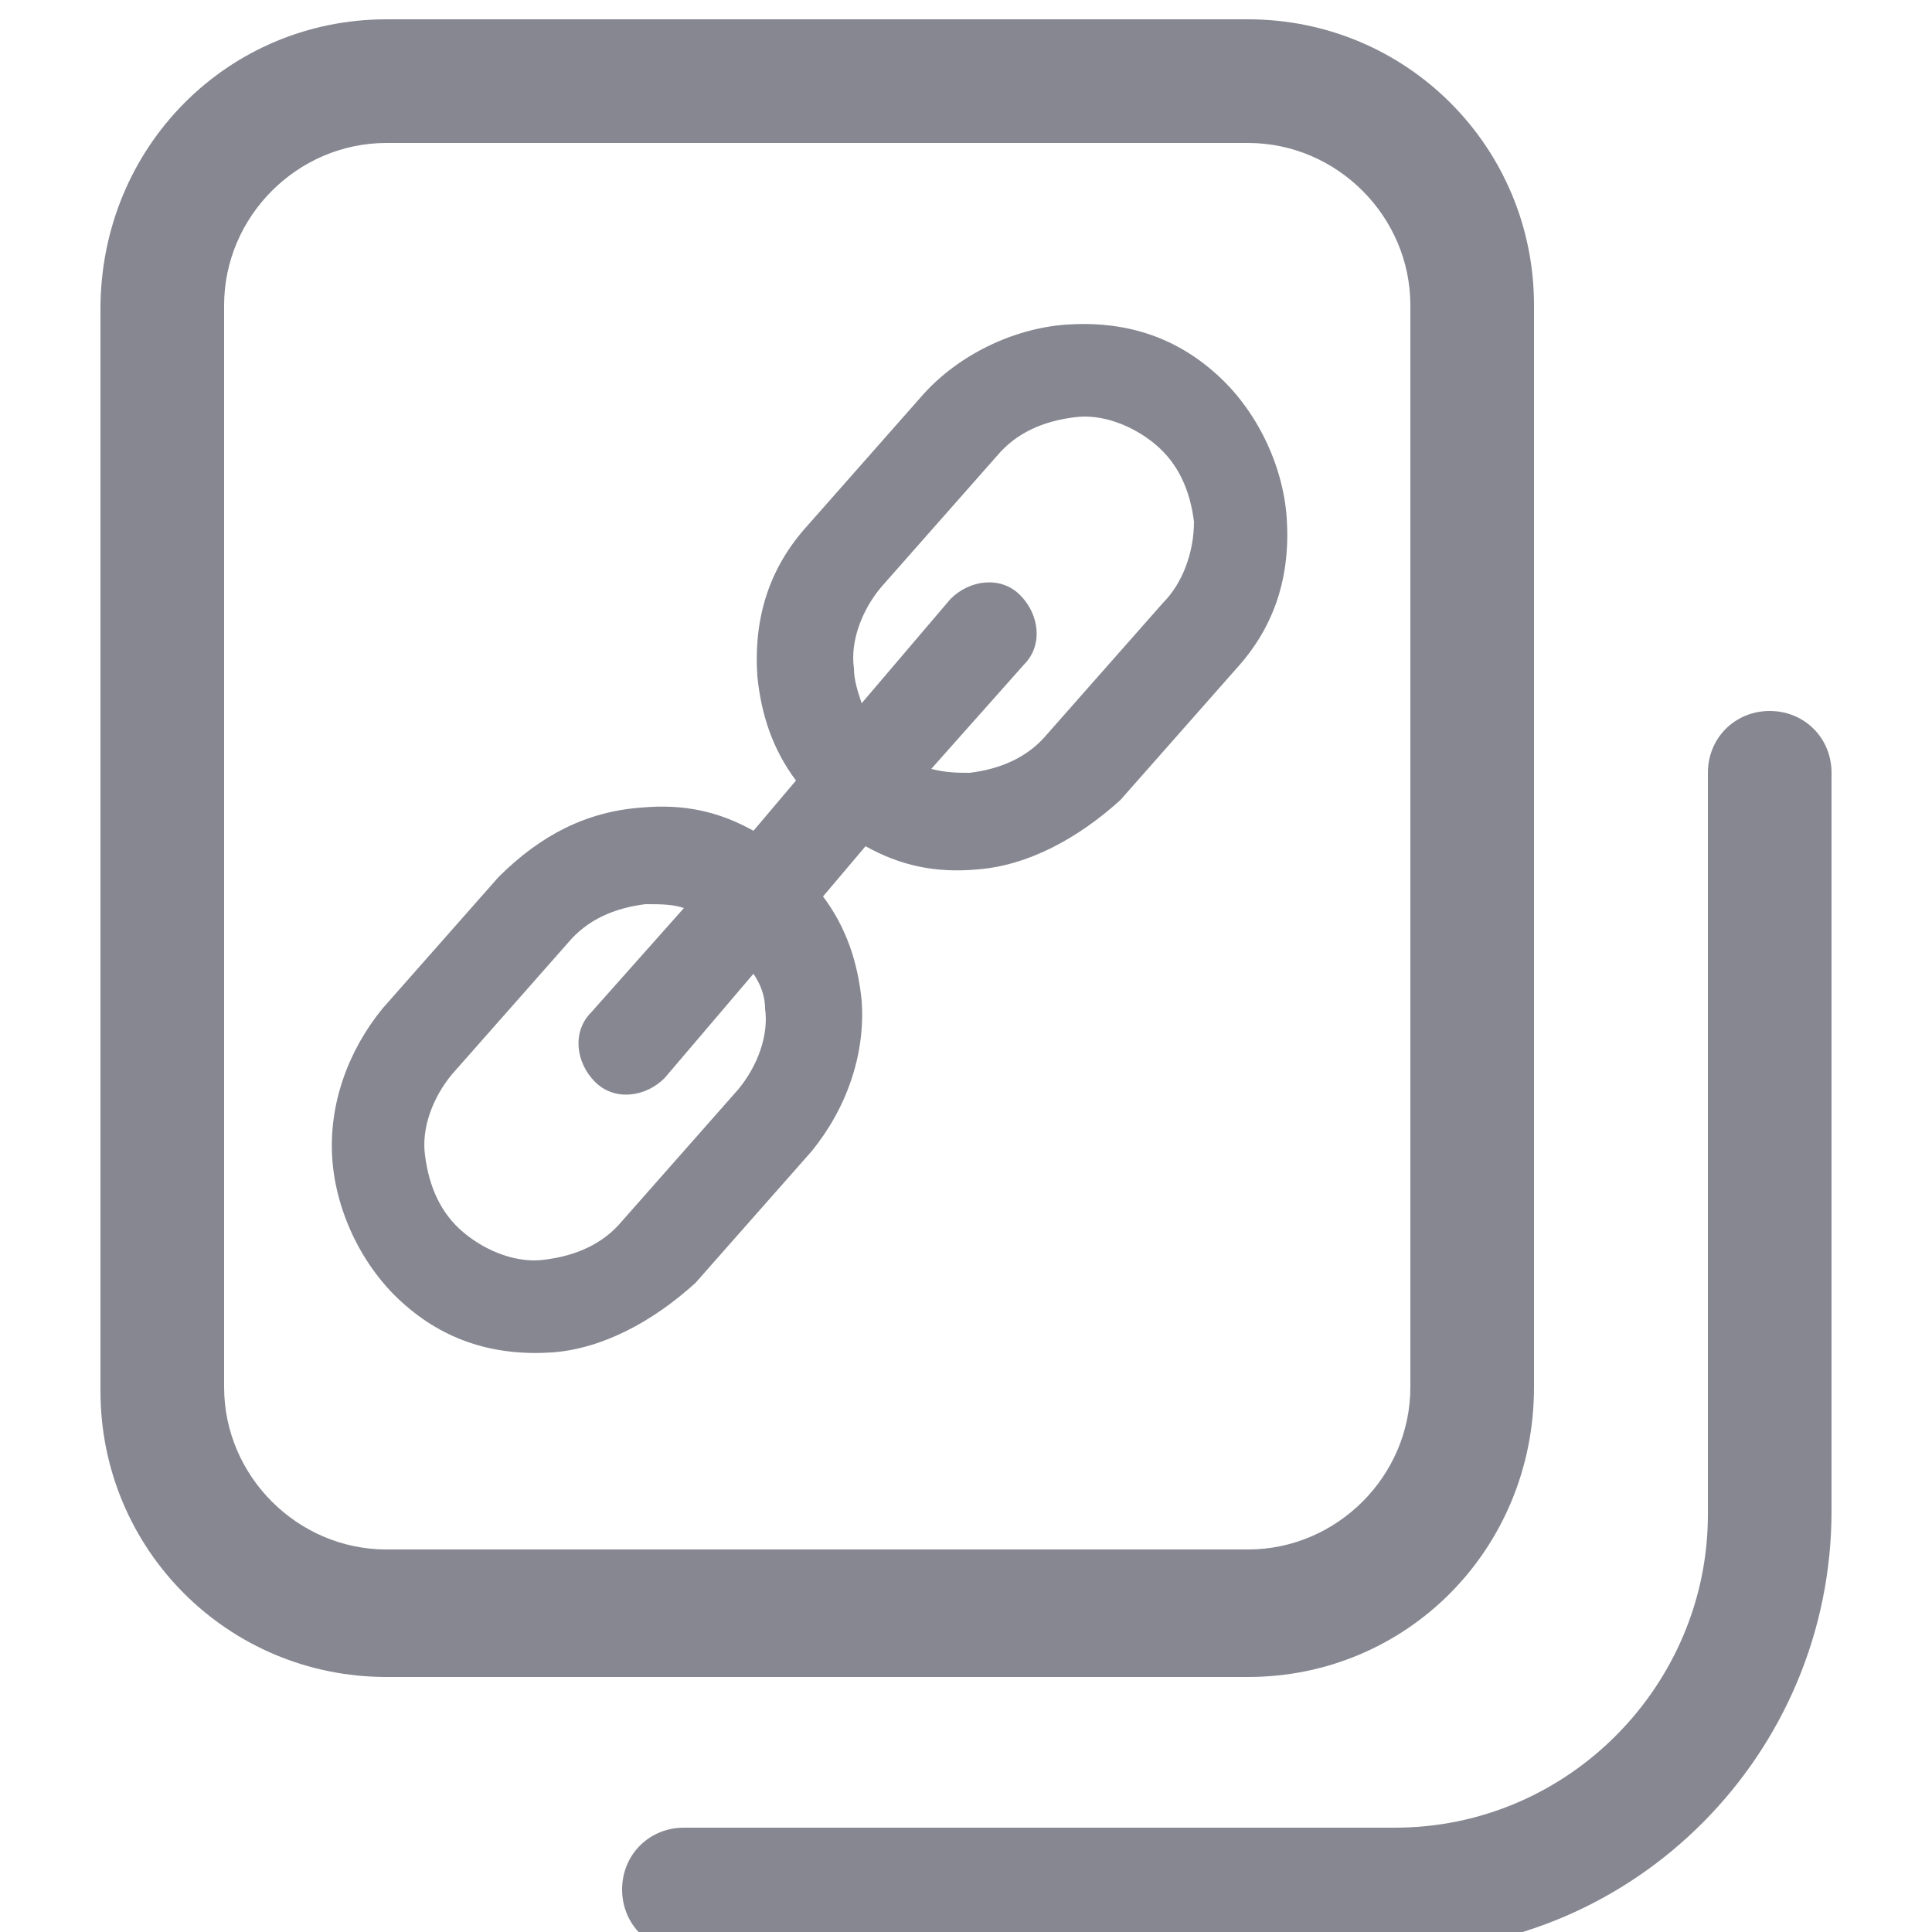
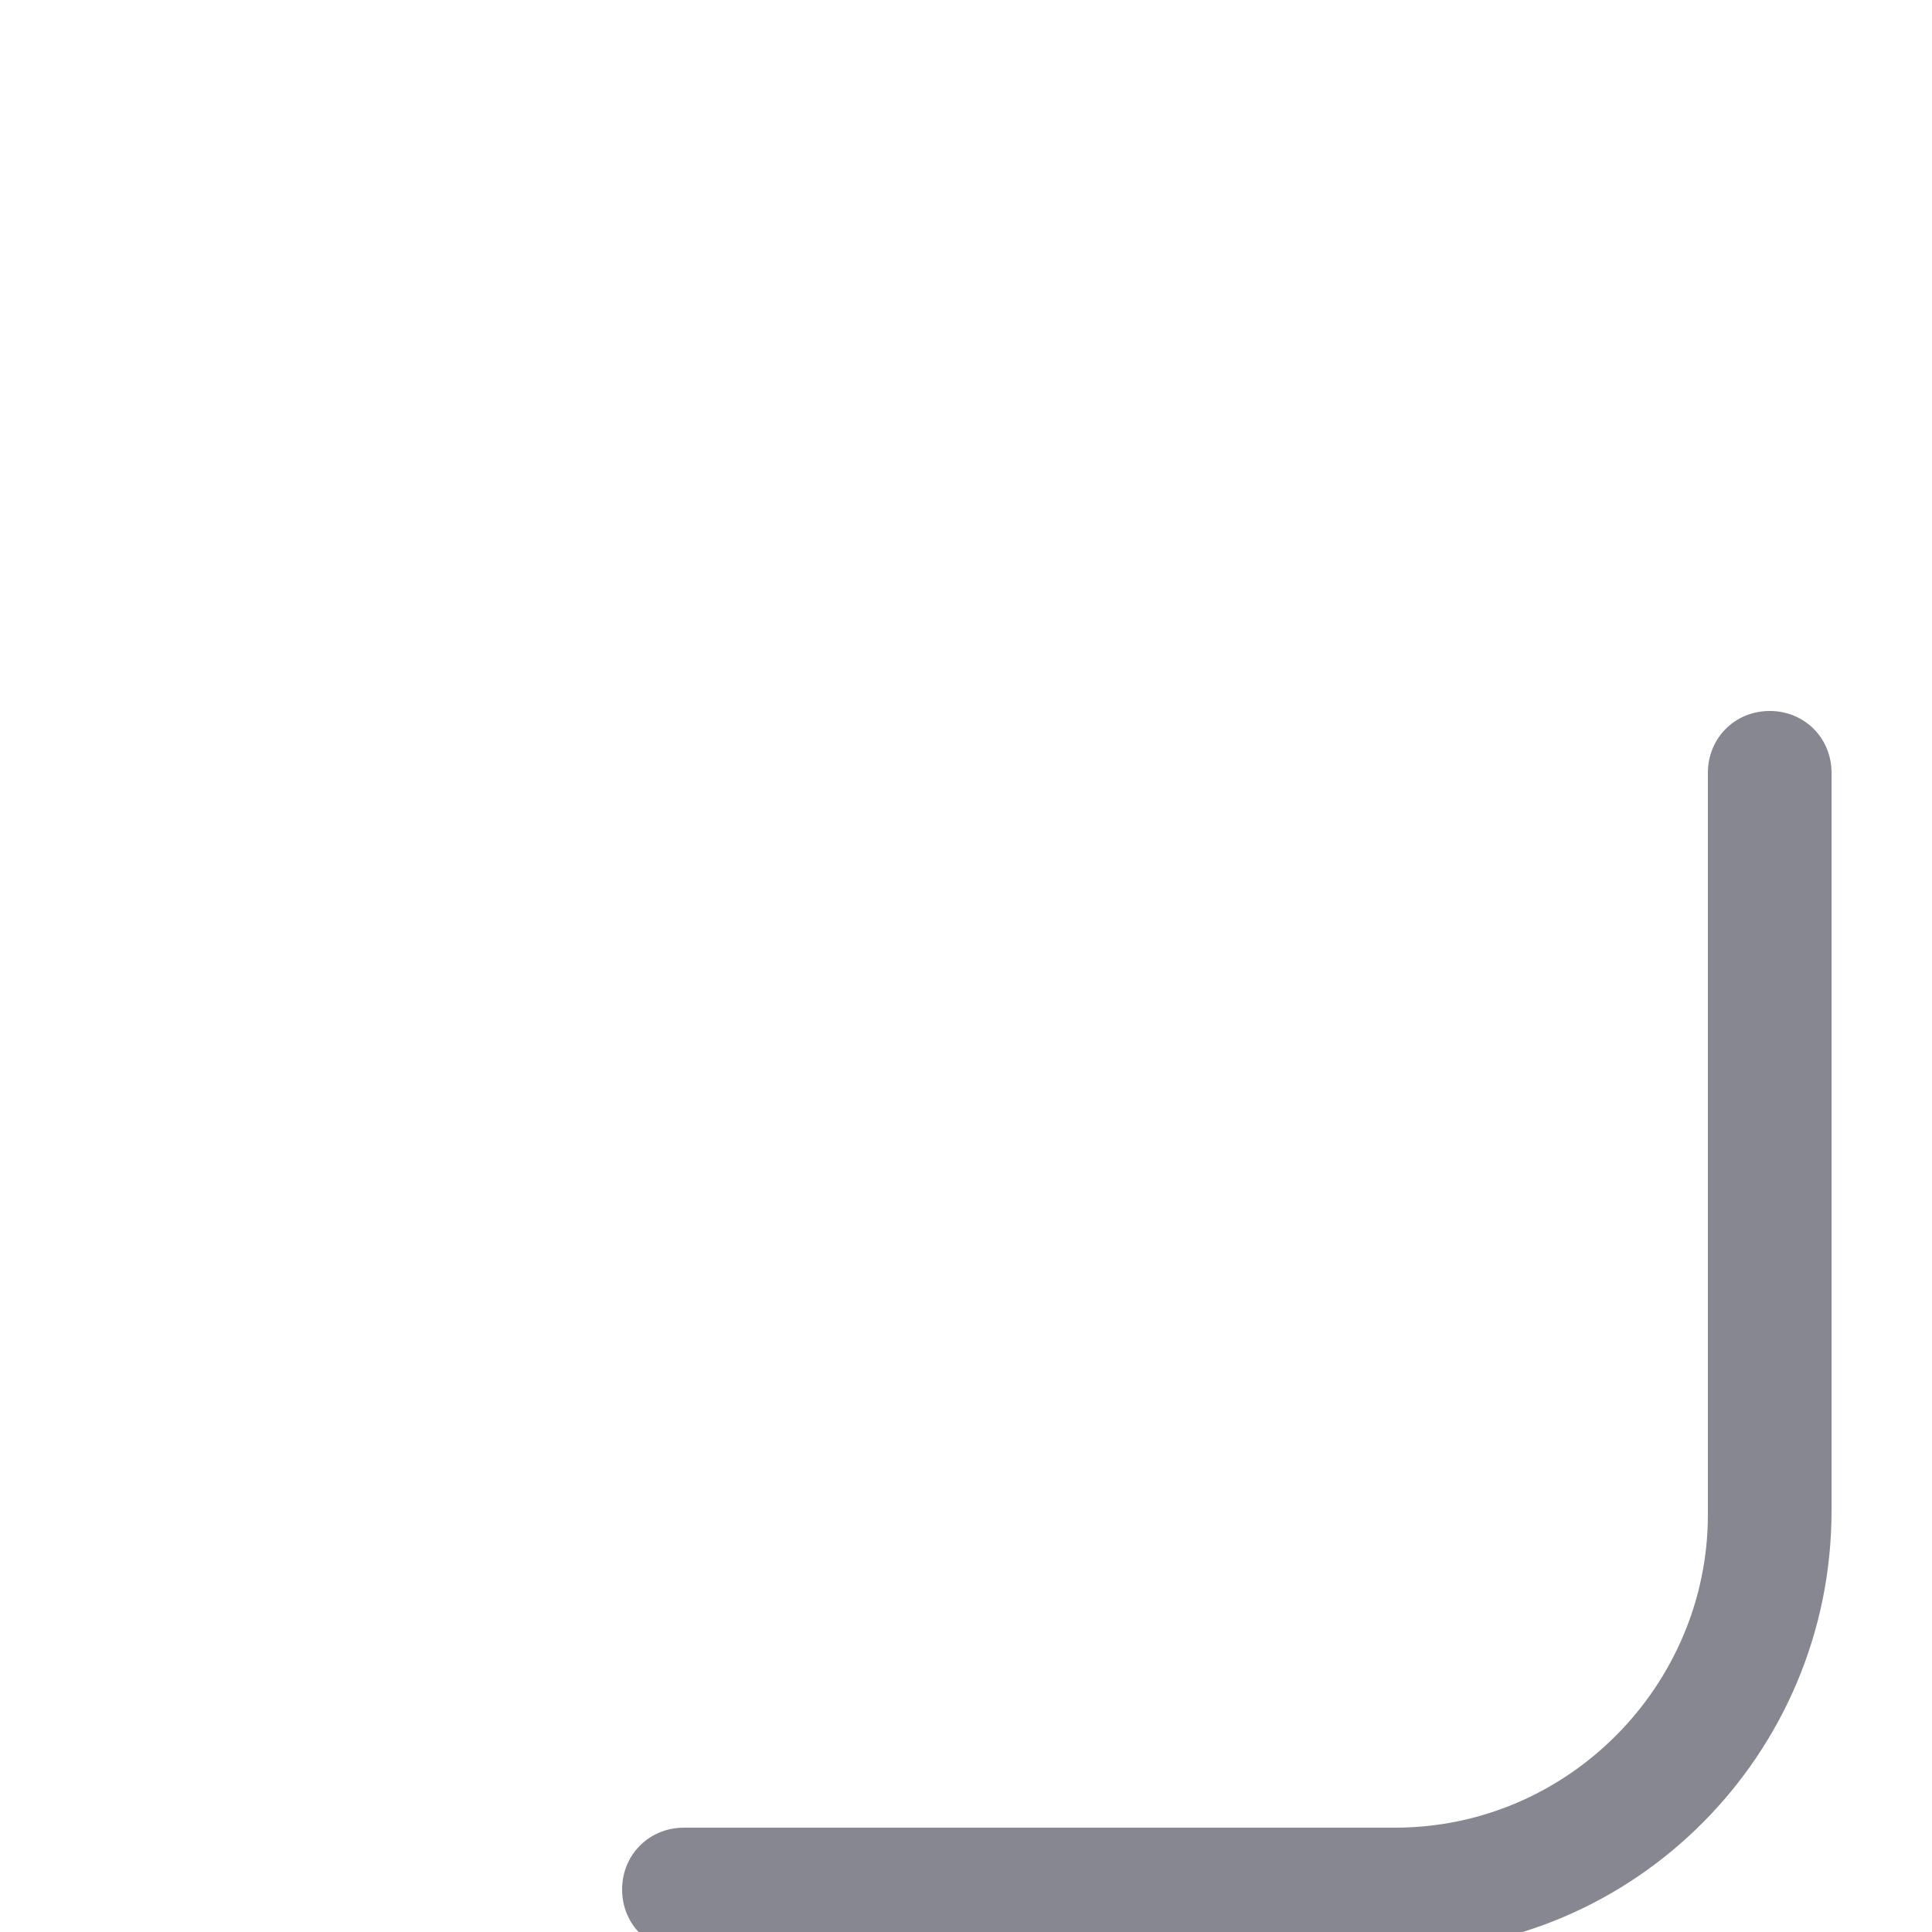
<svg xmlns="http://www.w3.org/2000/svg" version="1.1" id="Layer_1" x="0px" y="0px" viewBox="0 0 50 50" style="enable-background:new 0 0 50 50;" xml:space="preserve">
  <style type="text/css">
	.st0{fill:#868791;}
</style>
-   <path class="st0" d="M33.3,13.4c-0.1-1.4-0.8-2.8-1.8-3.7c-1.1-1-2.4-1.4-3.9-1.3c-1.4,0.1-2.8,0.8-3.7,1.8l-3,3.4  c-1,1.1-1.4,2.4-1.3,3.9c0.1,1,0.4,1.9,1,2.7l-1.1,1.3c-0.9-0.5-1.8-0.7-2.9-0.6c-1.4,0.1-2.6,0.7-3.7,1.8l0,0l-3,3.4  C9,27.2,8.5,28.6,8.6,30c0.1,1.4,0.8,2.8,1.8,3.7c1.1,1,2.4,1.4,3.9,1.3c1.3-0.1,2.6-0.8,3.7-1.8l0,0l3-3.4c0.9-1.1,1.4-2.5,1.3-3.9  c-0.1-1-0.4-1.9-1-2.7l1.1-1.3c0.9,0.5,1.8,0.7,2.9,0.6c1.3-0.1,2.6-0.8,3.7-1.8l0,0l3-3.4C33,16.2,33.4,14.9,33.3,13.4z M19.8,26.1  c0.1,0.7-0.2,1.5-0.7,2.1l-3,3.4c-0.5,0.6-1.2,0.9-2,1c-0.7,0.1-1.5-0.2-2.1-0.7s-0.9-1.2-1-2c-0.1-0.7,0.2-1.5,0.7-2.1l3-3.4  c0.5-0.6,1.2-0.9,2-1c0.4,0,0.7,0,1,0.1l-2.4,2.7c-0.5,0.5-0.4,1.3,0.1,1.8l0,0c0.5,0.5,1.3,0.4,1.8-0.1l2.3-2.7  C19.7,25.5,19.8,25.8,19.8,26.1z M30.1,15.6l-3,3.4c-0.5,0.6-1.2,0.9-2,1c-0.3,0-0.6,0-1-0.1l2.4-2.7c0.5-0.5,0.4-1.3-0.1-1.8l0,0  c-0.5-0.5-1.3-0.4-1.8,0.1l-2.3,2.7c-0.1-0.3-0.2-0.6-0.2-0.9c-0.1-0.7,0.2-1.5,0.7-2.1l3-3.4c0.5-0.6,1.2-0.9,2-1  c0.7-0.1,1.5,0.2,2.1,0.7s0.9,1.2,1,2C30.9,14.3,30.6,15.1,30.1,15.6z" />
  <g>
-     <path class="st0" d="M32.3,43.4H10c-4.1,0-7.4-3.3-7.4-7.4V8c0-4.2,3.3-7.5,7.4-7.5h22.3c4.1,0,7.4,3.3,7.4,7.4v28   C39.7,40.1,36.4,43.4,32.3,43.4z M10,3.7c-2.3,0-4.2,1.9-4.2,4.2v28c0,2.3,1.9,4.2,4.2,4.2h22.3c2.3,0,4.2-1.9,4.2-4.2v-28   c0-2.3-1.9-4.2-4.2-4.2L10,3.7z" />
-   </g>
+     </g>
  <g>
    <path class="st0" d="M36.1,50.5H17.7c-0.9,0-1.6-0.7-1.6-1.6s0.7-1.6,1.6-1.6h18.4c4.5,0,8.1-3.7,8.1-8.1V20c0-0.9,0.7-1.6,1.6-1.6   s1.6,0.7,1.6,1.6v19.1C47.4,45.4,42.3,50.5,36.1,50.5z" />
  </g>
</svg>